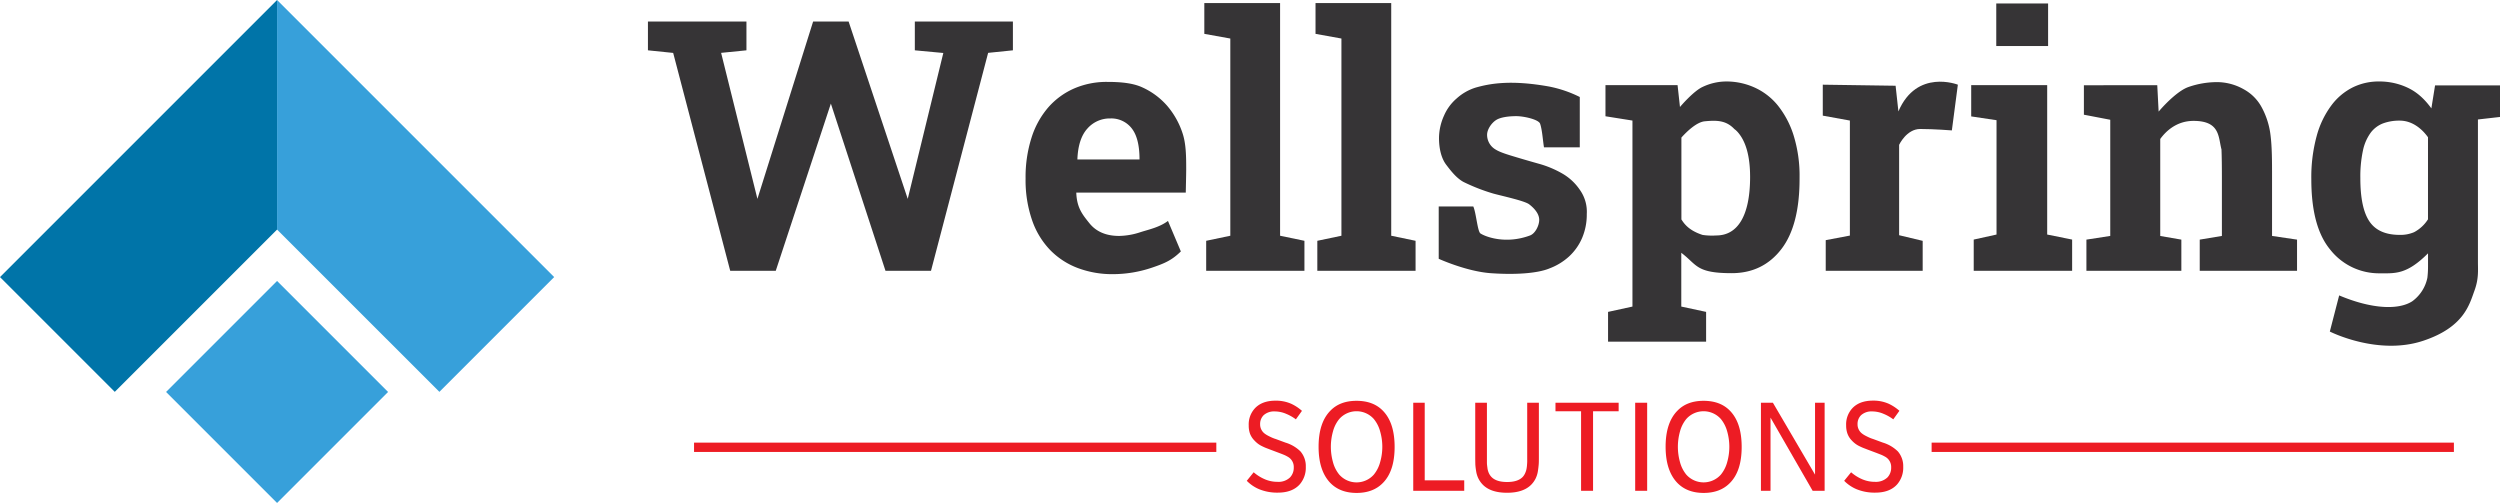
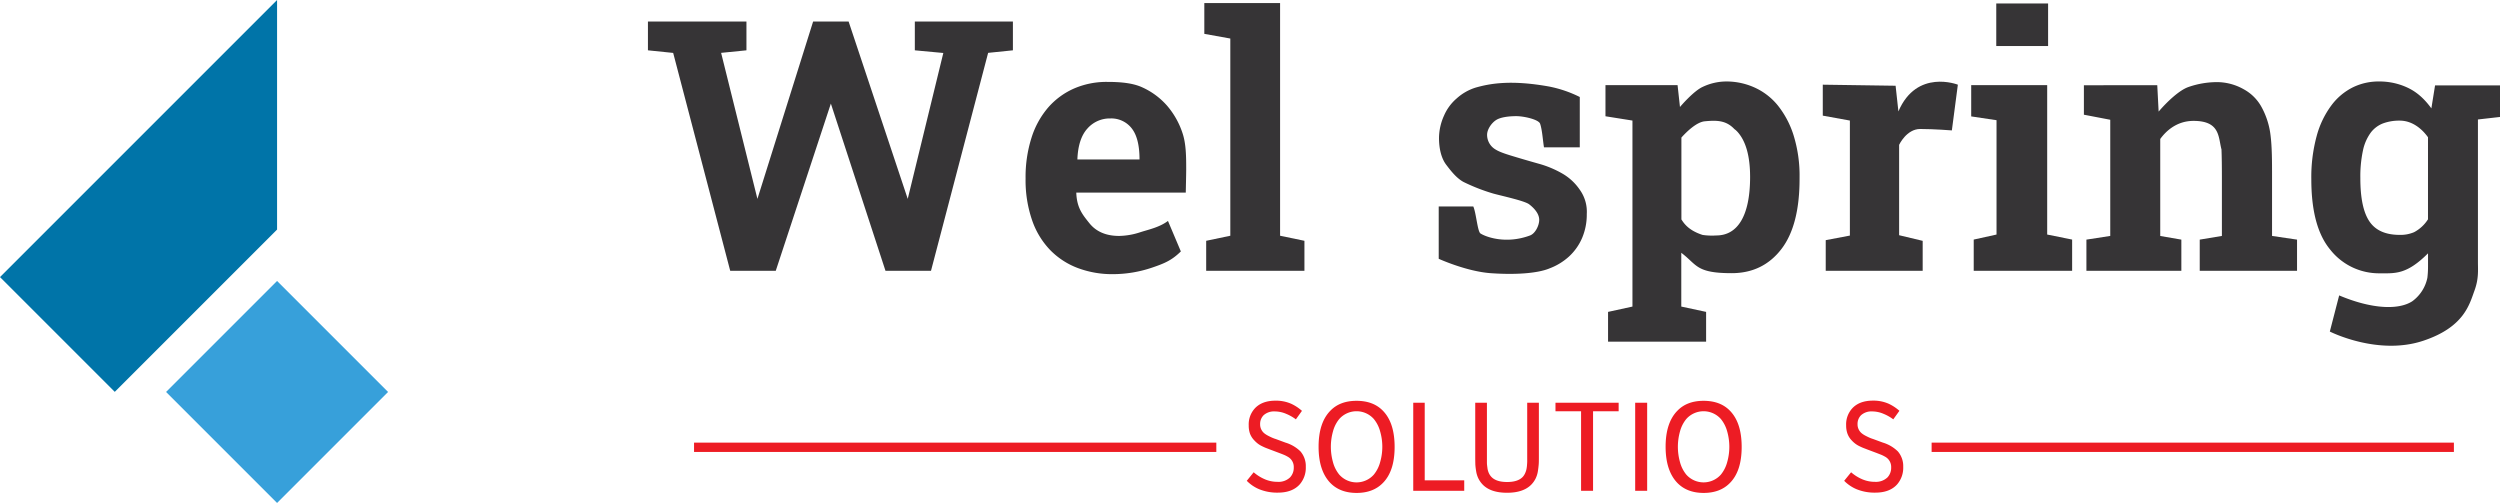
<svg xmlns="http://www.w3.org/2000/svg" viewBox="0 0 1043.31 209.89">
  <defs>
    <style>.cls-1{fill:#363436;}.cls-2,.cls-4,.cls-5{isolation:isolate;}.cls-3{fill:#ed1c24;}.cls-4{fill:#37a0da;}.cls-5{fill:#0074a8;}</style>
  </defs>
  <g id="Layer_2" data-name="Layer 2">
    <g id="Layer_1-2" data-name="Layer 1">
      <path class="cls-1" d="M311.51,9V21l-10.57,1.06L316.09,83,339.33,9h14.82l24.67,74,14.85-60.89L381.78,21V9h40.93V21l-10.34,1.06L388.53,113h-19L346.74,43.23l-23,69.79h-19L280.93,22.08,270.4,21V9Z" />
      <path class="cls-1" d="M449.16,80.39c.21,6.36,2.64,9.22,5.47,12.76s7,5.31,12.4,5.31a29.76,29.76,0,0,0,9-1.6c3.3-1.06,7.87-2,11.39-4.66l5.38,12.73c-3.74,3.64-6.61,4.93-12,6.75a51,51,0,0,1-16.41,2.73,40.7,40.7,0,0,1-14.48-2.51,31.67,31.67,0,0,1-11.53-7.43A33.64,33.64,0,0,1,430.75,92,51.25,51.25,0,0,1,428,74.52a54.06,54.06,0,0,1,2.48-17.06,35.78,35.78,0,0,1,7-12.66,30.69,30.69,0,0,1,10.81-7.89,34,34,0,0,1,13.76-2.73c5.13,0,10.46.37,14.57,2.24a30.34,30.34,0,0,1,10.4,7.66,33.61,33.61,0,0,1,6.49,11.53c1.49,4.45,1.52,9.86,1.52,15.12,0,1.72-.18,9.66-.18,9.66Zm26.39-13.85q0-8.88-3.28-13a10.78,10.78,0,0,0-8.89-4.11,12.4,12.4,0,0,0-9.6,4.24q-3.84,4.24-4.16,12.87Z" />
      <path class="cls-1" d="M534.21,1.29V98.38l10.16,2.11V113h-41V100.49l10.07-2.11V16.08l-10.85-1.95V1.29Z" />
-       <path class="cls-1" d="M580.59,1.29V98.38l10.16,2.11V113h-41V100.49l10.06-2.11V16.08L549,14.13V1.29Z" />
      <polygon class="cls-1" points="854.34 35.54 854.34 97.88 864.75 99.98 864.75 113.02 823.68 113.02 823.68 99.98 833.2 97.88 833.2 50.16 822.63 48.58 822.63 35.54 854.34 35.54" />
      <rect class="cls-1" x="833.09" y="1.45" width="21.63" height="17.76" />
      <path class="cls-1" d="M659.29,79.2a22.1,22.1,0,0,0-7.36-6.81,42.27,42.27,0,0,0-9.54-4q-5.1-1.43-9.55-2.77c-3-.9-6.61-1.94-8.55-3.14a7.09,7.09,0,0,1-3.69-6.23c0-2.19,1.74-4.81,3.69-6.11s5.62-1.66,8.43-1.67c3.35,0,9.38,1.41,10,3.15.88,2.49,1.18,7.32,1.62,9.86h14.94v-21a50.19,50.19,0,0,0-12.76-4.36c-16.3-2.93-25-1.17-30.65.42a21.22,21.22,0,0,0-8,4.57,19.66,19.66,0,0,0-5.26,7.18,23,23,0,0,0-2.08,9.31c0,4.49,1,8.5,3,11.14s4.39,5.71,7.36,7.26a78.69,78.69,0,0,0,12.33,4.79c3.45.95,13,3,14.92,4.46s4.21,3.81,4.21,6.5c0,2.4-1.68,5.72-3.82,6.51-10.12,3.77-18.49.59-20.69-.83-1.25-.81-1.8-8.61-3-11.26H600.41V108s11.55,5.27,21.67,6,19.54.12,24.59-2a25.22,25.22,0,0,0,8.17-5,22.58,22.58,0,0,0,5.42-7.71,24.88,24.88,0,0,0,1.94-10A15.71,15.71,0,0,0,659.29,79.2Z" />
      <path class="cls-1" d="M748.53,56.55A38.28,38.28,0,0,0,741.92,44a26.55,26.55,0,0,0-9.75-7.5A28.45,28.45,0,0,0,720.44,34a23.22,23.22,0,0,0-9.85,2.25c-3.91,1.76-9.5,8.4-9.5,8.4l-1-9.13H670v13l11.26,1.79v77.63l-10.18,2.22v12.43H712V130.16l-10.36-2.22V105.5c6.64,5,6.06,8.5,21,8.5q13,0,20.73-10T751,74.14A56.76,56.76,0,0,0,748.53,56.55ZM716.27,98.26a26.48,26.48,0,0,1-5.75-.22c-5.65-1.83-7.64-4.59-8.83-6.47V57.41c2.19-2.44,6.3-6.46,9.76-6.79,5-.48,8.79-.4,12.2,3.09a4,4,0,0,0,.68.55c.24.24.49.46.73.72q5.3,5.84,5.3,18.87C730.36,90.12,725.12,98.26,716.27,98.26Z" />
      <path class="cls-1" d="M817.06,35.34s-17.17-6.75-24.81,11.16l-1.17-10.72-30.39-.44V48.26L772,50.31v48l-10.08,1.91V113h40.46V100.51l-9.83-2.35V60.44s3.08-6.61,8.8-6.61,13.21.59,13.21.59Z" />
      <path class="cls-1" d="M948.18,98.46V73.89c0-6.65,0-12.49-.64-17.51a32.34,32.34,0,0,0-3.65-11.53,18.57,18.57,0,0,0-7.5-7.58,22.72,22.72,0,0,0-11.28-3,36.59,36.59,0,0,0-11.7,2c-4,1.33-9.26,6.44-12.56,10.3l-.57-11H869.66v12.3l11,2.11V98.46L870.71,100v13h39.62V100l-8.81-1.52V58c2.29-3.16,6.75-7.55,13.89-7.55,11.15,0,10.3,6.76,11.67,11.91q.17,4.59.17,11.17V98.46L918,100v13h40.61V100Z" />
      <path class="cls-1" d="M1043.31,48.81V35.63h-27.1l-1.54,9.6c-4.47-6.16-8.66-8.22-11.83-9.45A27.93,27.93,0,0,0,992.74,34,24.41,24.41,0,0,0,982,36.4a25.18,25.18,0,0,0-9,7.5,37.89,37.89,0,0,0-6.18,12.8,65.34,65.34,0,0,0-2.25,18.15q0,19.77,7.84,29.27a25.91,25.91,0,0,0,20.7,9.94c6.45,0,11.21.61,20.16-8.34v5.72a37.29,37.29,0,0,1-.27,4.5,16.09,16.09,0,0,1-6.28,9.77c-5.65,3.7-16.8,3.36-30.53-2.43l-3.9,15.08s20,10.19,39,3.84c17-5.67,19.23-15.08,21.37-20.93,1.82-5,1.44-8.34,1.44-12.1V49.86ZM1007.45,96.9a14.36,14.36,0,0,1-6,1.12q-8.85,0-12.64-5.63t-3.78-18a51.89,51.89,0,0,1,1.1-11.65,19.41,19.41,0,0,1,3.23-7.38,11.7,11.7,0,0,1,5.17-3.88,19.65,19.65,0,0,1,6.92-1.14c5.68,0,9.72,4,11.81,6.94V91.52A15.31,15.31,0,0,1,1007.45,96.9Z" />
      <g class="cls-2">
        <path class="cls-3" d="M520.31,200.65l2.88-3.56a17.47,17.47,0,0,0,4.19,2.71,13.31,13.31,0,0,0,5.76,1.28,6.93,6.93,0,0,0,5.22-1.84,5.83,5.83,0,0,0,1.56-4.15,4.89,4.89,0,0,0-1.41-3.66,5.4,5.4,0,0,0-1.26-.91,12.91,12.91,0,0,0-1.45-.72c-.44-.18-1.1-.44-2-.78l-3.69-1.39-1.79-.69c-.35-.13-.87-.37-1.56-.7a10.43,10.43,0,0,1-1.82-1.09,12,12,0,0,1-1.45-1.33,8.22,8.22,0,0,1-1.82-2.8,10,10,0,0,1-.55-3.5,9.88,9.88,0,0,1,2.47-7q3-3.31,8.71-3.31a15.66,15.66,0,0,1,6.59,1.31,18.3,18.3,0,0,1,4.45,2.94L540.8,175a18.64,18.64,0,0,0-4.06-2.3,12.11,12.11,0,0,0-4.7-1,6.48,6.48,0,0,0-4.68,1.56,5.11,5.11,0,0,0-1.48,3.74,4.8,4.8,0,0,0,1.86,3.92,10.53,10.53,0,0,0,1.72,1.05c.73.38,1.35.66,1.85.86s.82.31,1,.35l4.15,1.53a15.17,15.17,0,0,1,6.25,3.67,9.39,9.39,0,0,1,2.23,6.45,10.59,10.59,0,0,1-2.52,7.3q-3.11,3.47-9.18,3.46a19.82,19.82,0,0,1-7.76-1.43A15.77,15.77,0,0,1,520.31,200.65Z" />
        <path class="cls-3" d="M769.62,200.65l2.89-3.56a17.42,17.42,0,0,0,4.18,2.71,13.37,13.37,0,0,0,5.76,1.28,7,7,0,0,0,5.23-1.84,5.87,5.87,0,0,0,1.55-4.15,4.89,4.89,0,0,0-1.41-3.66,5.54,5.54,0,0,0-1.25-.91,13.89,13.89,0,0,0-1.46-.72l-2-.78-3.7-1.39-1.79-.69c-.34-.13-.86-.37-1.56-.7a10.32,10.32,0,0,1-1.81-1.09,11.39,11.39,0,0,1-1.46-1.33A8,8,0,0,1,771,181a10,10,0,0,1-.56-3.5,9.88,9.88,0,0,1,2.47-7q3-3.31,8.72-3.31a15.61,15.61,0,0,1,6.58,1.31,18.55,18.55,0,0,1,4.46,2.94L790.11,175a18.41,18.41,0,0,0-4.06-2.3,12.11,12.11,0,0,0-4.7-1,6.47,6.47,0,0,0-4.67,1.56A5.07,5.07,0,0,0,775.2,177a4.8,4.8,0,0,0,1.86,3.92,9.72,9.72,0,0,0,1.72,1.05c.73.38,1.34.66,1.84.86s.82.31,1,.35l4.15,1.53a15.17,15.17,0,0,1,6.25,3.67,9.4,9.4,0,0,1,2.24,6.45,10.59,10.59,0,0,1-2.53,7.3q-3.1,3.47-9.18,3.46a19.82,19.82,0,0,1-7.76-1.43A15.77,15.77,0,0,1,769.62,200.65Z" />
        <path class="cls-3" d="M550.28,186.45q0-10,4.87-15,4-4.19,11-4.18t11,4.18q4.86,5,4.86,15.06t-4.86,15q-4.07,4.2-11,4.2t-11-4.2Q550.28,196.42,550.28,186.45Zm6-6.39a23.68,23.68,0,0,0,0,12.79,13.74,13.74,0,0,0,2.62,5.21,9.64,9.64,0,0,0,14.44,0,13.9,13.9,0,0,0,2.63-5.21,23.17,23.17,0,0,0,0-12.79,13.81,13.81,0,0,0-2.63-5.19,9.64,9.64,0,0,0-14.44,0A13.65,13.65,0,0,0,556.28,180.06Z" />
        <path class="cls-3" d="M695.1,186.45q0-10,4.88-15,4-4.19,11-4.18t11,4.18q4.86,5,4.86,15.06t-4.86,15q-4.07,4.2-11,4.2t-11-4.2Q695.11,196.42,695.1,186.45Zm6-6.39a23.68,23.68,0,0,0,0,12.79,13.89,13.89,0,0,0,2.62,5.21,9.66,9.66,0,0,0,14.45,0,14,14,0,0,0,2.63-5.21,23.42,23.42,0,0,0,0-12.79,14,14,0,0,0-2.63-5.19,9.66,9.66,0,0,0-14.45,0A13.79,13.79,0,0,0,701.1,180.06Z" />
        <path class="cls-3" d="M589.78,204.82V168.08h4.79v32.38h16.49v4.36Z" />
        <path class="cls-3" d="M615.65,190.7V168.08h4.88V190.9q0,1.42,0,2.25c0,.54.09,1.23.2,2.07a7.44,7.44,0,0,0,.59,2.19,5.84,5.84,0,0,0,1.11,1.65c1.36,1.4,3.53,2.09,6.52,2.09s5.13-.69,6.49-2.09a5.32,5.32,0,0,0,.93-1.37,8.37,8.37,0,0,0,.57-1.5,11.69,11.69,0,0,0,.29-1.76c.06-.72.1-1.28.11-1.69s0-1,0-1.77V168.08h4.87V190.7c0,1.27,0,2.3-.07,3.12s-.17,1.77-.35,2.88a10.78,10.78,0,0,1-.94,3,10.1,10.1,0,0,1-1.74,2.48q-3.35,3.47-10.22,3.46t-10.17-3.46a10.1,10.1,0,0,1-1.74-2.48,10.47,10.47,0,0,1-.94-3,27.13,27.13,0,0,1-.35-2.88C615.68,193,615.65,192,615.65,190.7Z" />
        <path class="cls-3" d="M649.14,171.63v-3.55H675.5v3.55H664.82v33.19h-5V171.63Z" />
        <path class="cls-3" d="M682.4,204.82V168.08h5v36.74Z" />
-         <path class="cls-3" d="M734.88,204.82V168.08h5l17.58,30v-30h4v36.74h-5l-17.58-30.54v30.54Z" />
        <line class="cls-3" x1="289.64" y1="186.67" x2="507.6" y2="186.67" />
        <rect class="cls-3" x="289.64" y="184.72" width="217.96" height="3.89" />
        <line class="cls-3" x1="806.11" y1="186.67" x2="1024.07" y2="186.67" />
        <rect class="cls-3" x="806.11" y="184.72" width="217.96" height="3.89" />
      </g>
      <rect class="cls-4" x="82.88" y="130.82" width="65.51" height="65.51" transform="translate(149.53 -33.86) rotate(45)" />
-       <polygon class="cls-4" points="231.27 115.63 115.63 0 115.63 95.8 183.37 163.53 231.27 115.63" />
      <polygon class="cls-5" points="115.63 0 0 115.63 47.9 163.53 115.63 95.8 115.63 95.8 115.63 0 115.63 0" />
    </g>
  </g>
</svg>